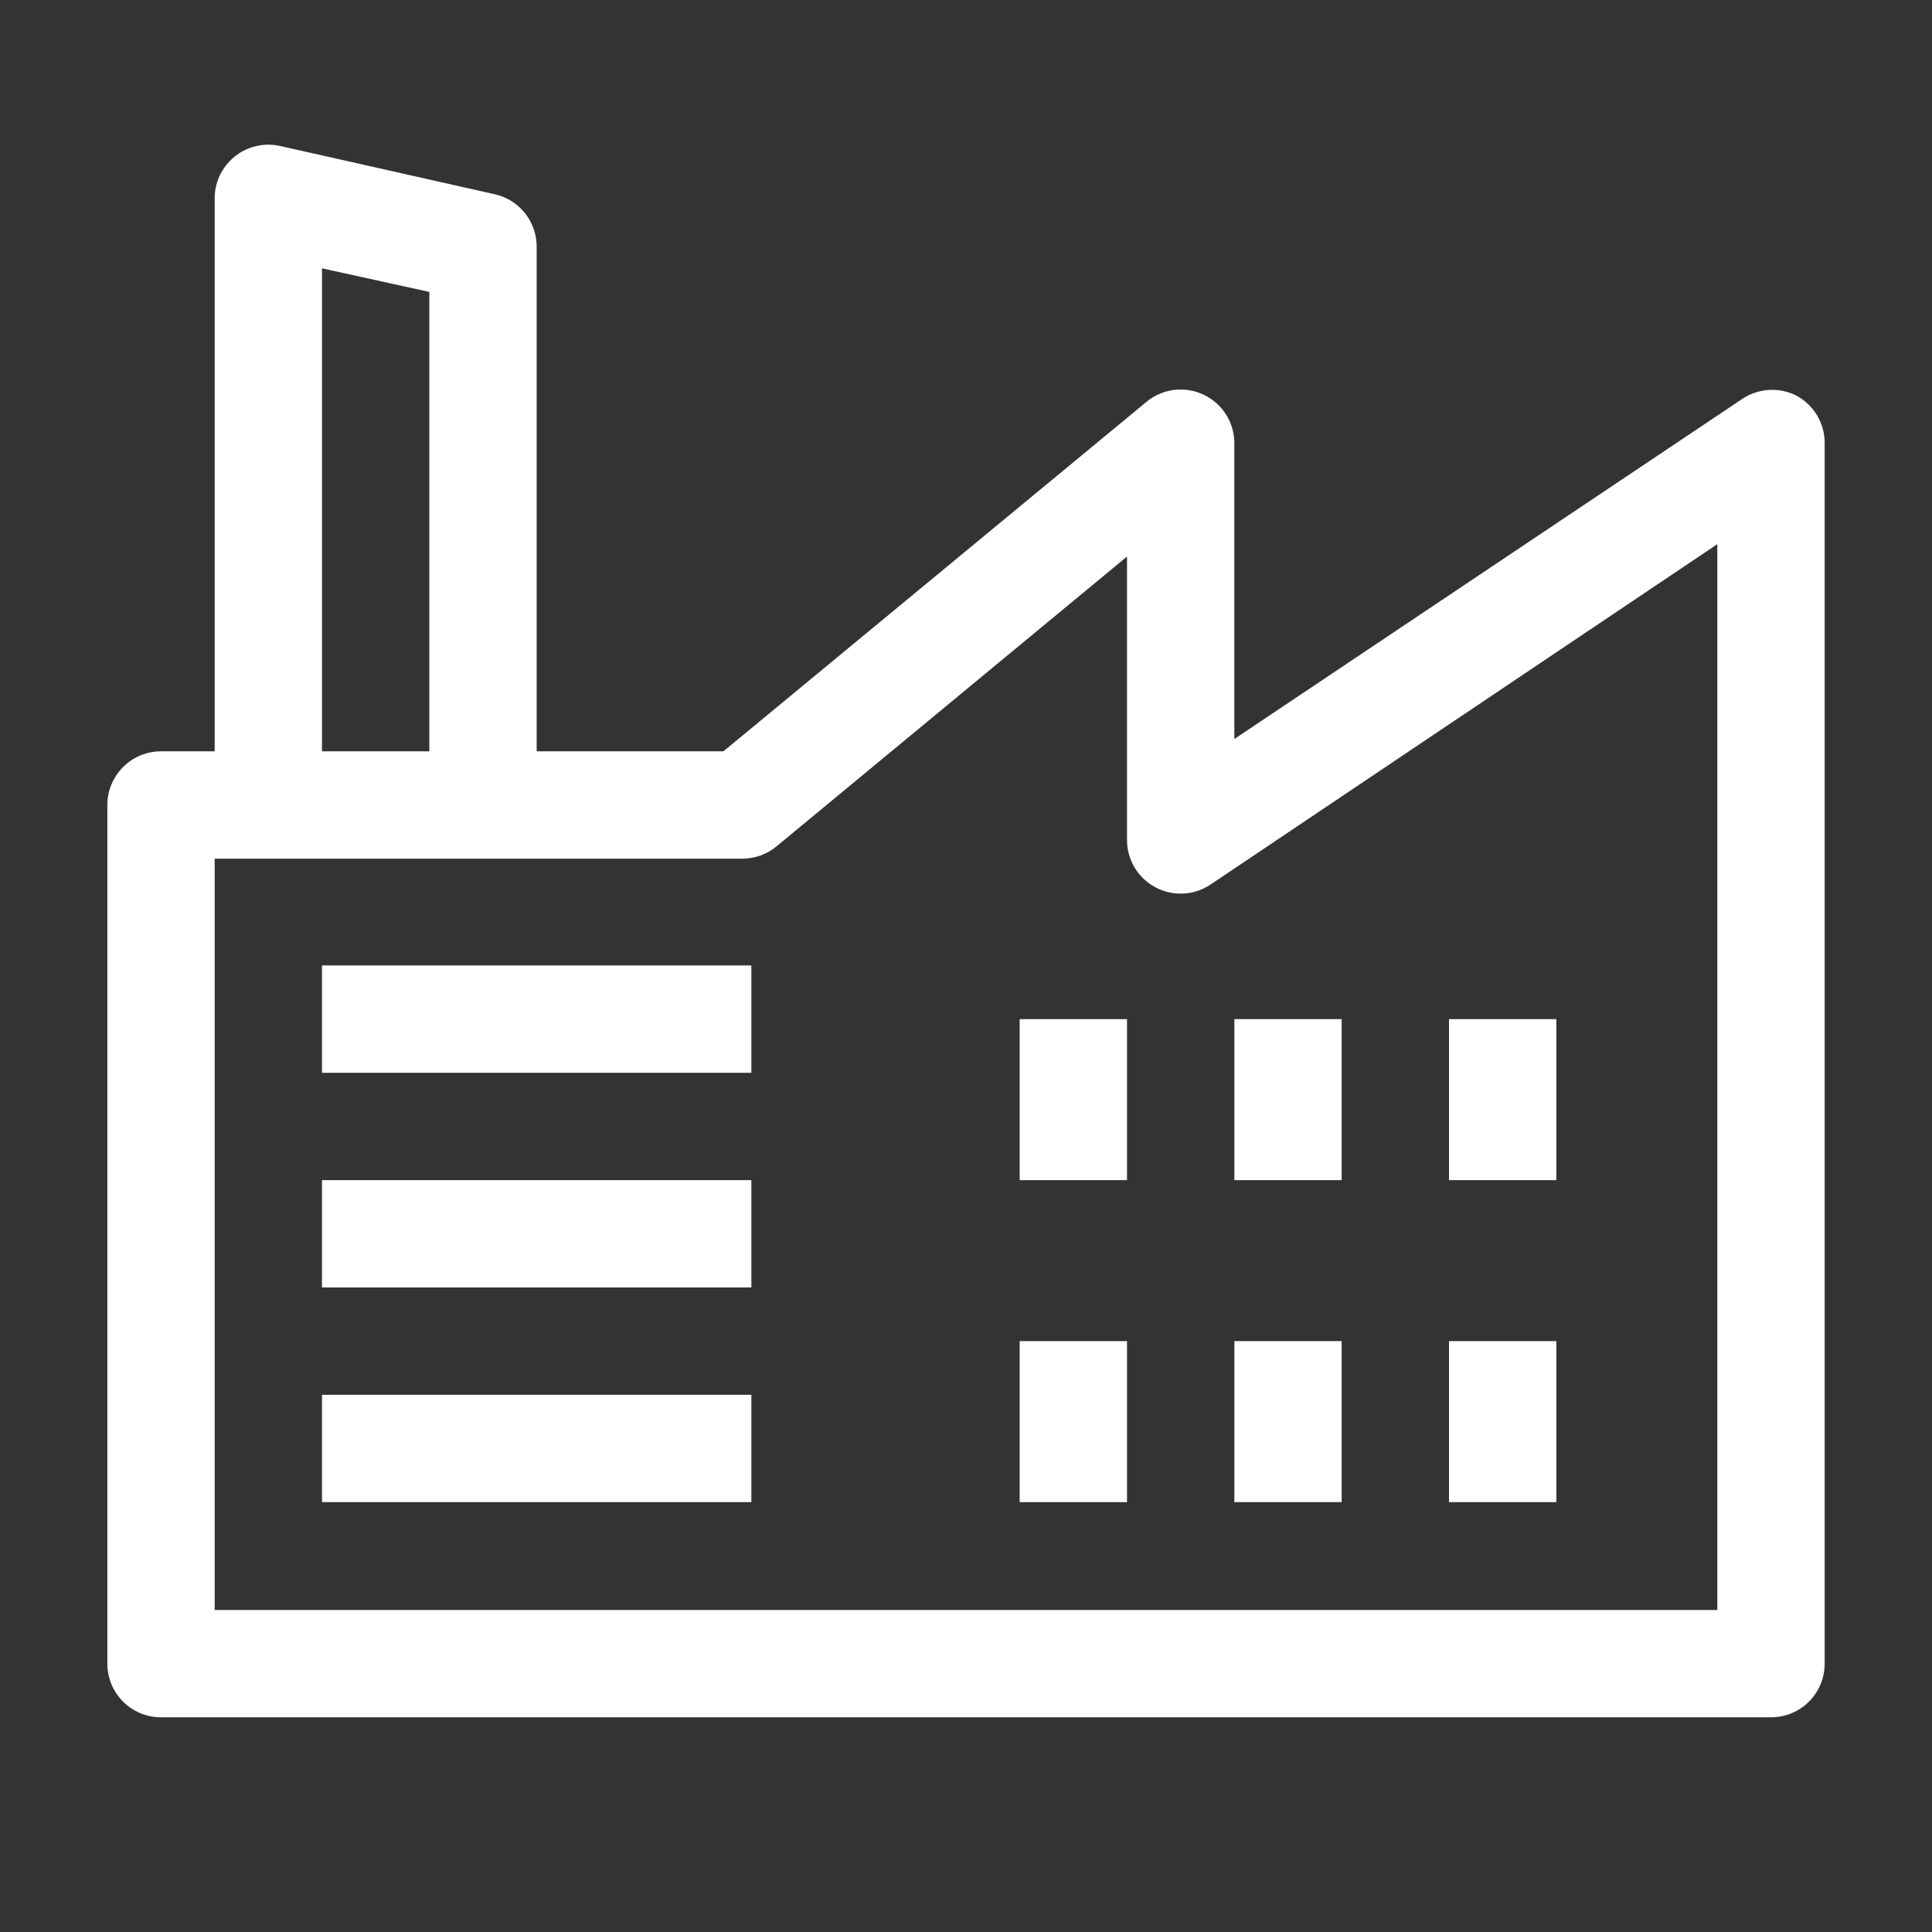
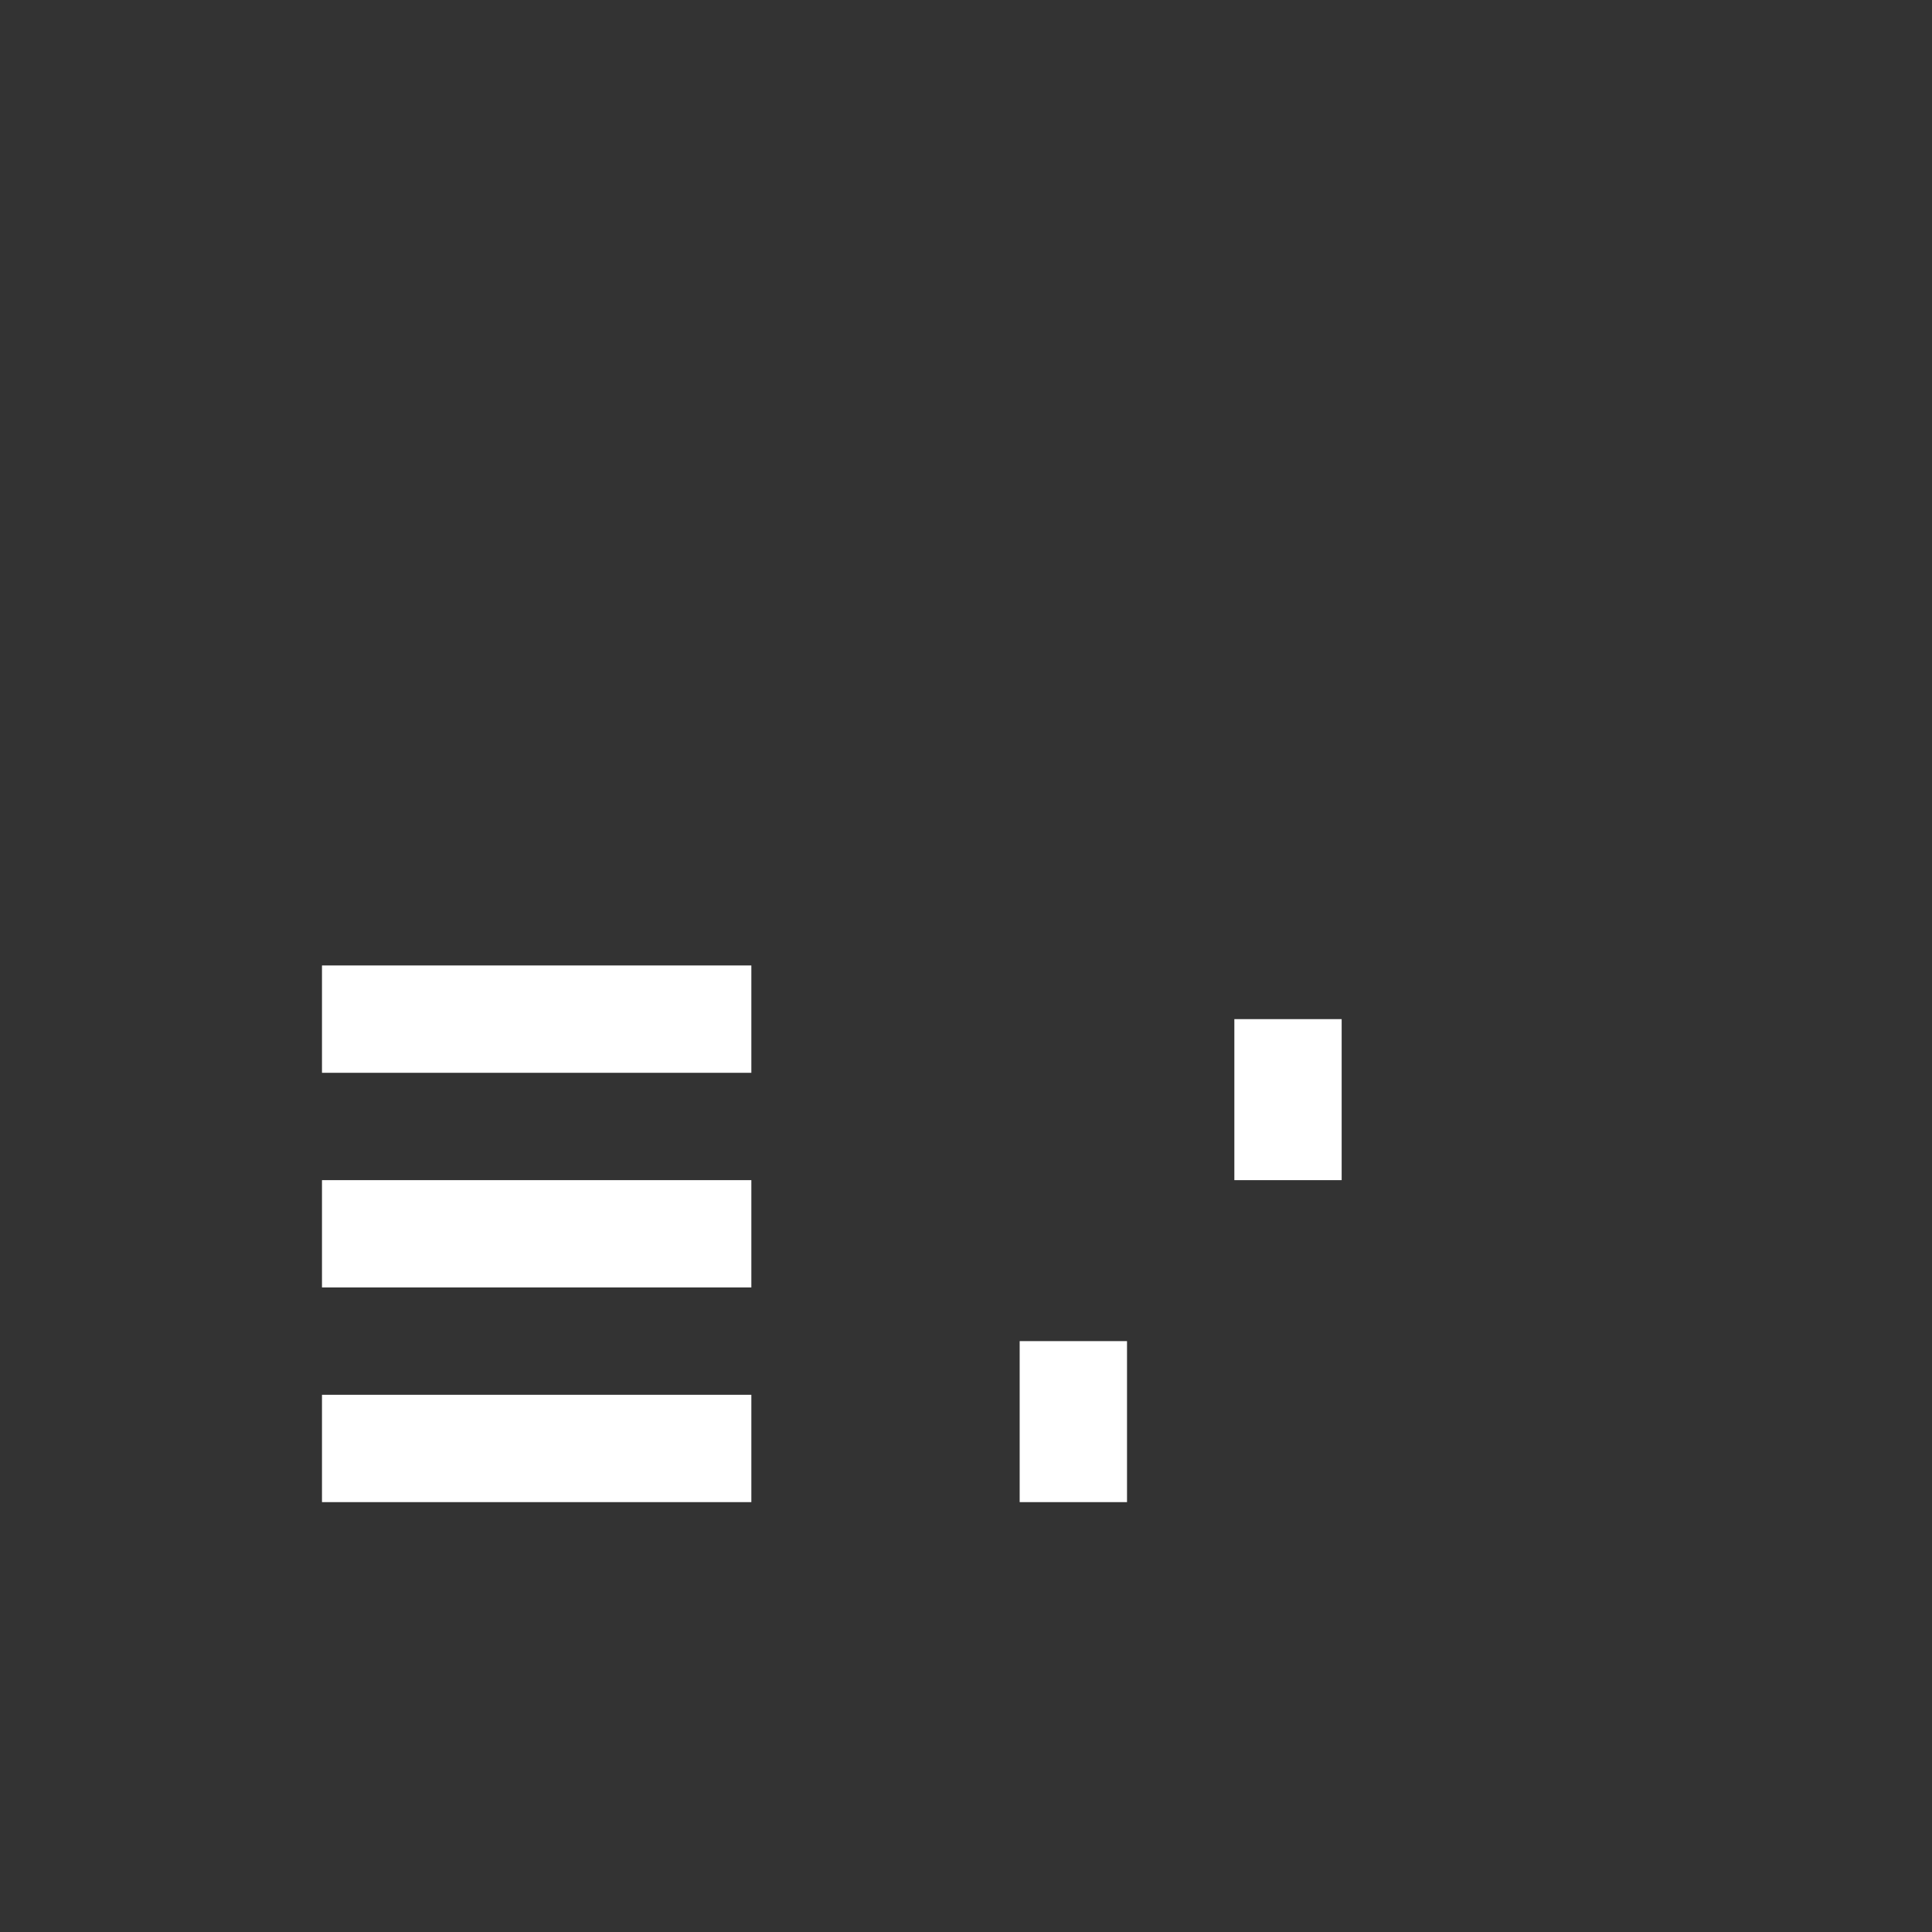
<svg xmlns="http://www.w3.org/2000/svg" width="50" height="50" viewBox="0 0 50 50" fill="none">
  <rect x="0" y="0" width="50" height="50" fill="#333333" stroke="none" />
-   <path d="M46.486 10.236C46.268 10.127 46.024 10.077 45.781 10.091C45.537 10.106 45.301 10.185 45.097 10.319L31.945 19.125V11.472C31.945 11.208 31.87 10.949 31.729 10.726C31.587 10.503 31.385 10.325 31.146 10.213C30.907 10.1 30.641 10.059 30.379 10.092C30.117 10.126 29.87 10.234 29.667 10.403L18.722 19.444H13.889V6.417C13.897 6.096 13.793 5.782 13.596 5.528C13.398 5.275 13.119 5.098 12.806 5.028L7.25 3.778C7.045 3.732 6.832 3.733 6.628 3.781C6.423 3.829 6.232 3.923 6.069 4.055C5.903 4.191 5.77 4.362 5.68 4.558C5.591 4.753 5.549 4.966 5.556 5.18V19.444H4.167C3.798 19.444 3.445 19.591 3.185 19.851C2.924 20.112 2.778 20.465 2.778 20.833V43.056C2.778 43.424 2.924 43.777 3.185 44.038C3.445 44.298 3.798 44.444 4.167 44.444H45.833C46.202 44.444 46.555 44.298 46.816 44.038C47.076 43.777 47.222 43.424 47.222 43.056V11.472C47.224 11.219 47.157 10.969 47.027 10.751C46.897 10.534 46.71 10.355 46.486 10.236V10.236ZM8.333 6.944L11.111 7.555V19.444H8.333V6.944ZM44.444 41.667H5.556V22.222H19.208C19.533 22.223 19.847 22.11 20.097 21.903L29.167 14.403V21.736C29.166 21.988 29.235 22.236 29.364 22.452C29.494 22.669 29.68 22.846 29.903 22.964C30.126 23.083 30.377 23.138 30.629 23.125C30.881 23.112 31.124 23.03 31.333 22.889L44.444 14.083V41.667Z" fill="white" />
  <path d="M8.333 24.986H19.445V27.764H8.333V24.986Z" fill="white" />
  <path d="M8.333 30.542H19.445V33.319H8.333V30.542Z" fill="white" />
  <path d="M8.333 36.097H19.445V38.875H8.333V36.097Z" fill="white" />
-   <path d="M26.389 26.375H29.167V30.542H26.389V26.375Z" fill="white" />
  <path d="M26.389 34.708H29.167V38.875H26.389V34.708Z" fill="white" />
  <path d="M31.945 26.375H34.722V30.542H31.945V26.375Z" fill="white" />
-   <path d="M31.945 34.708H34.722V38.875H31.945V34.708Z" fill="white" />
-   <path d="M37.5 26.375H40.278V30.542H37.5V26.375Z" fill="white" />
-   <path d="M37.5 34.708H40.278V38.875H37.5V34.708Z" fill="white" />
</svg>